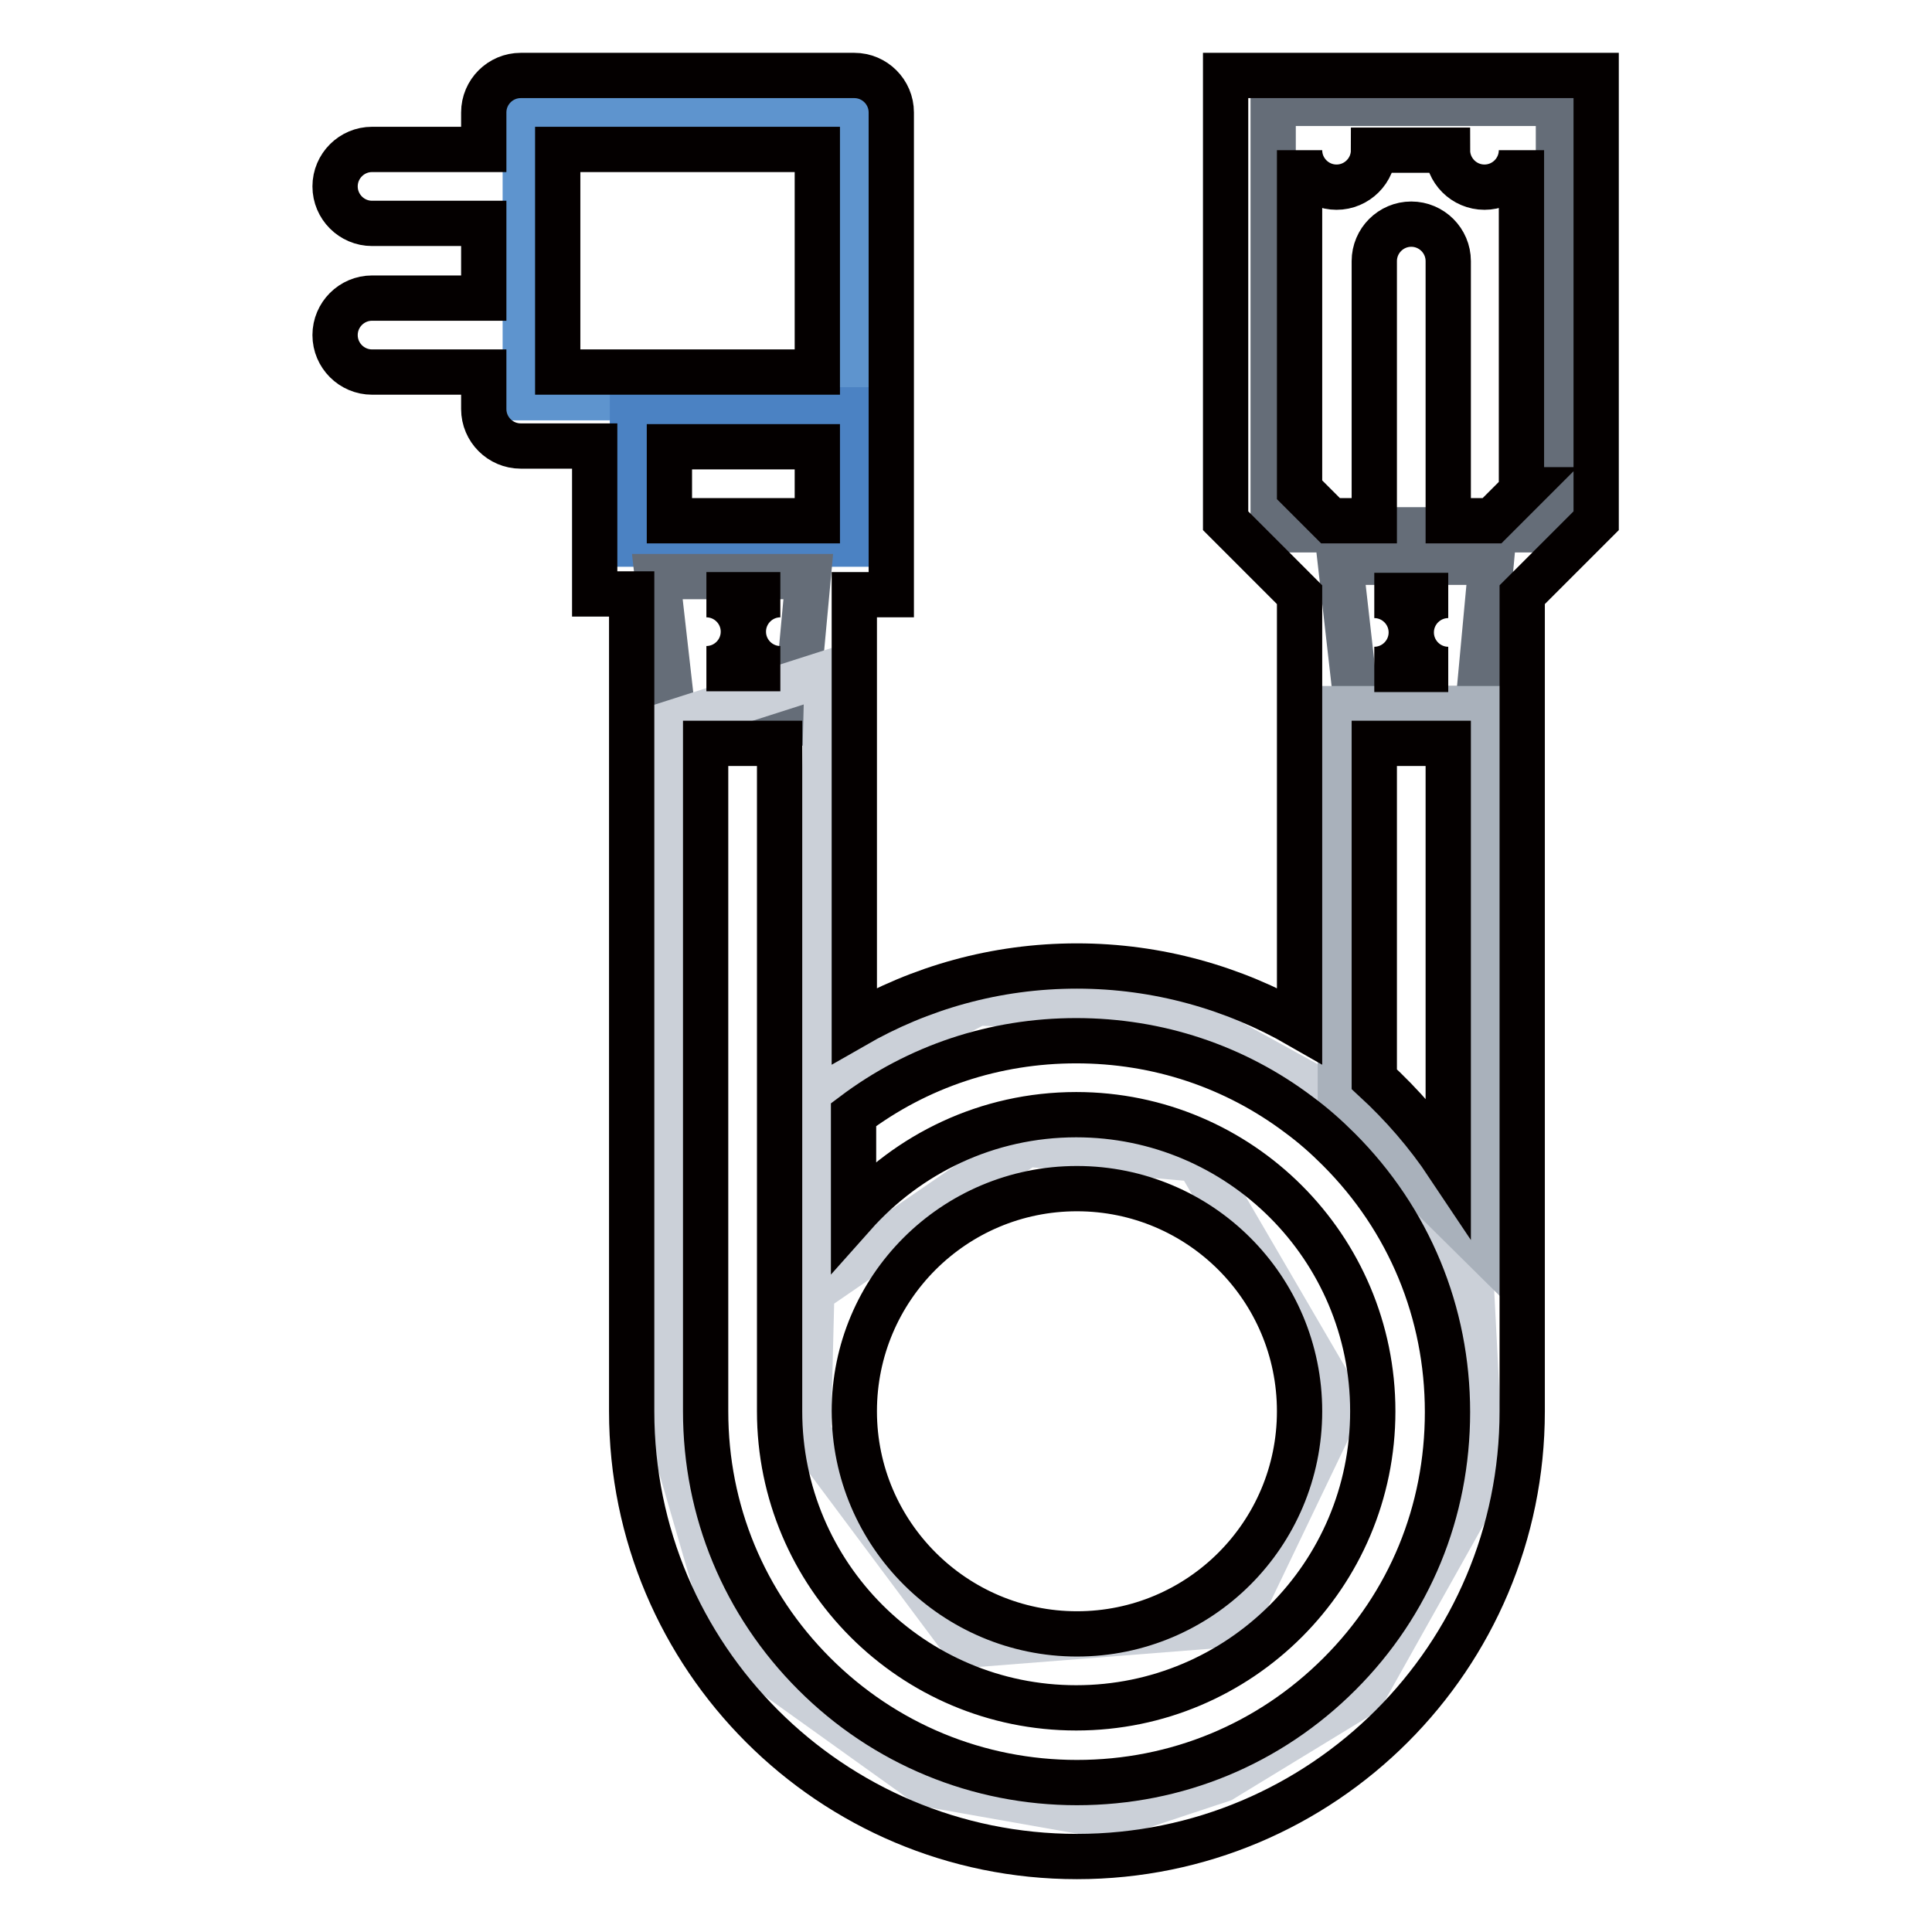
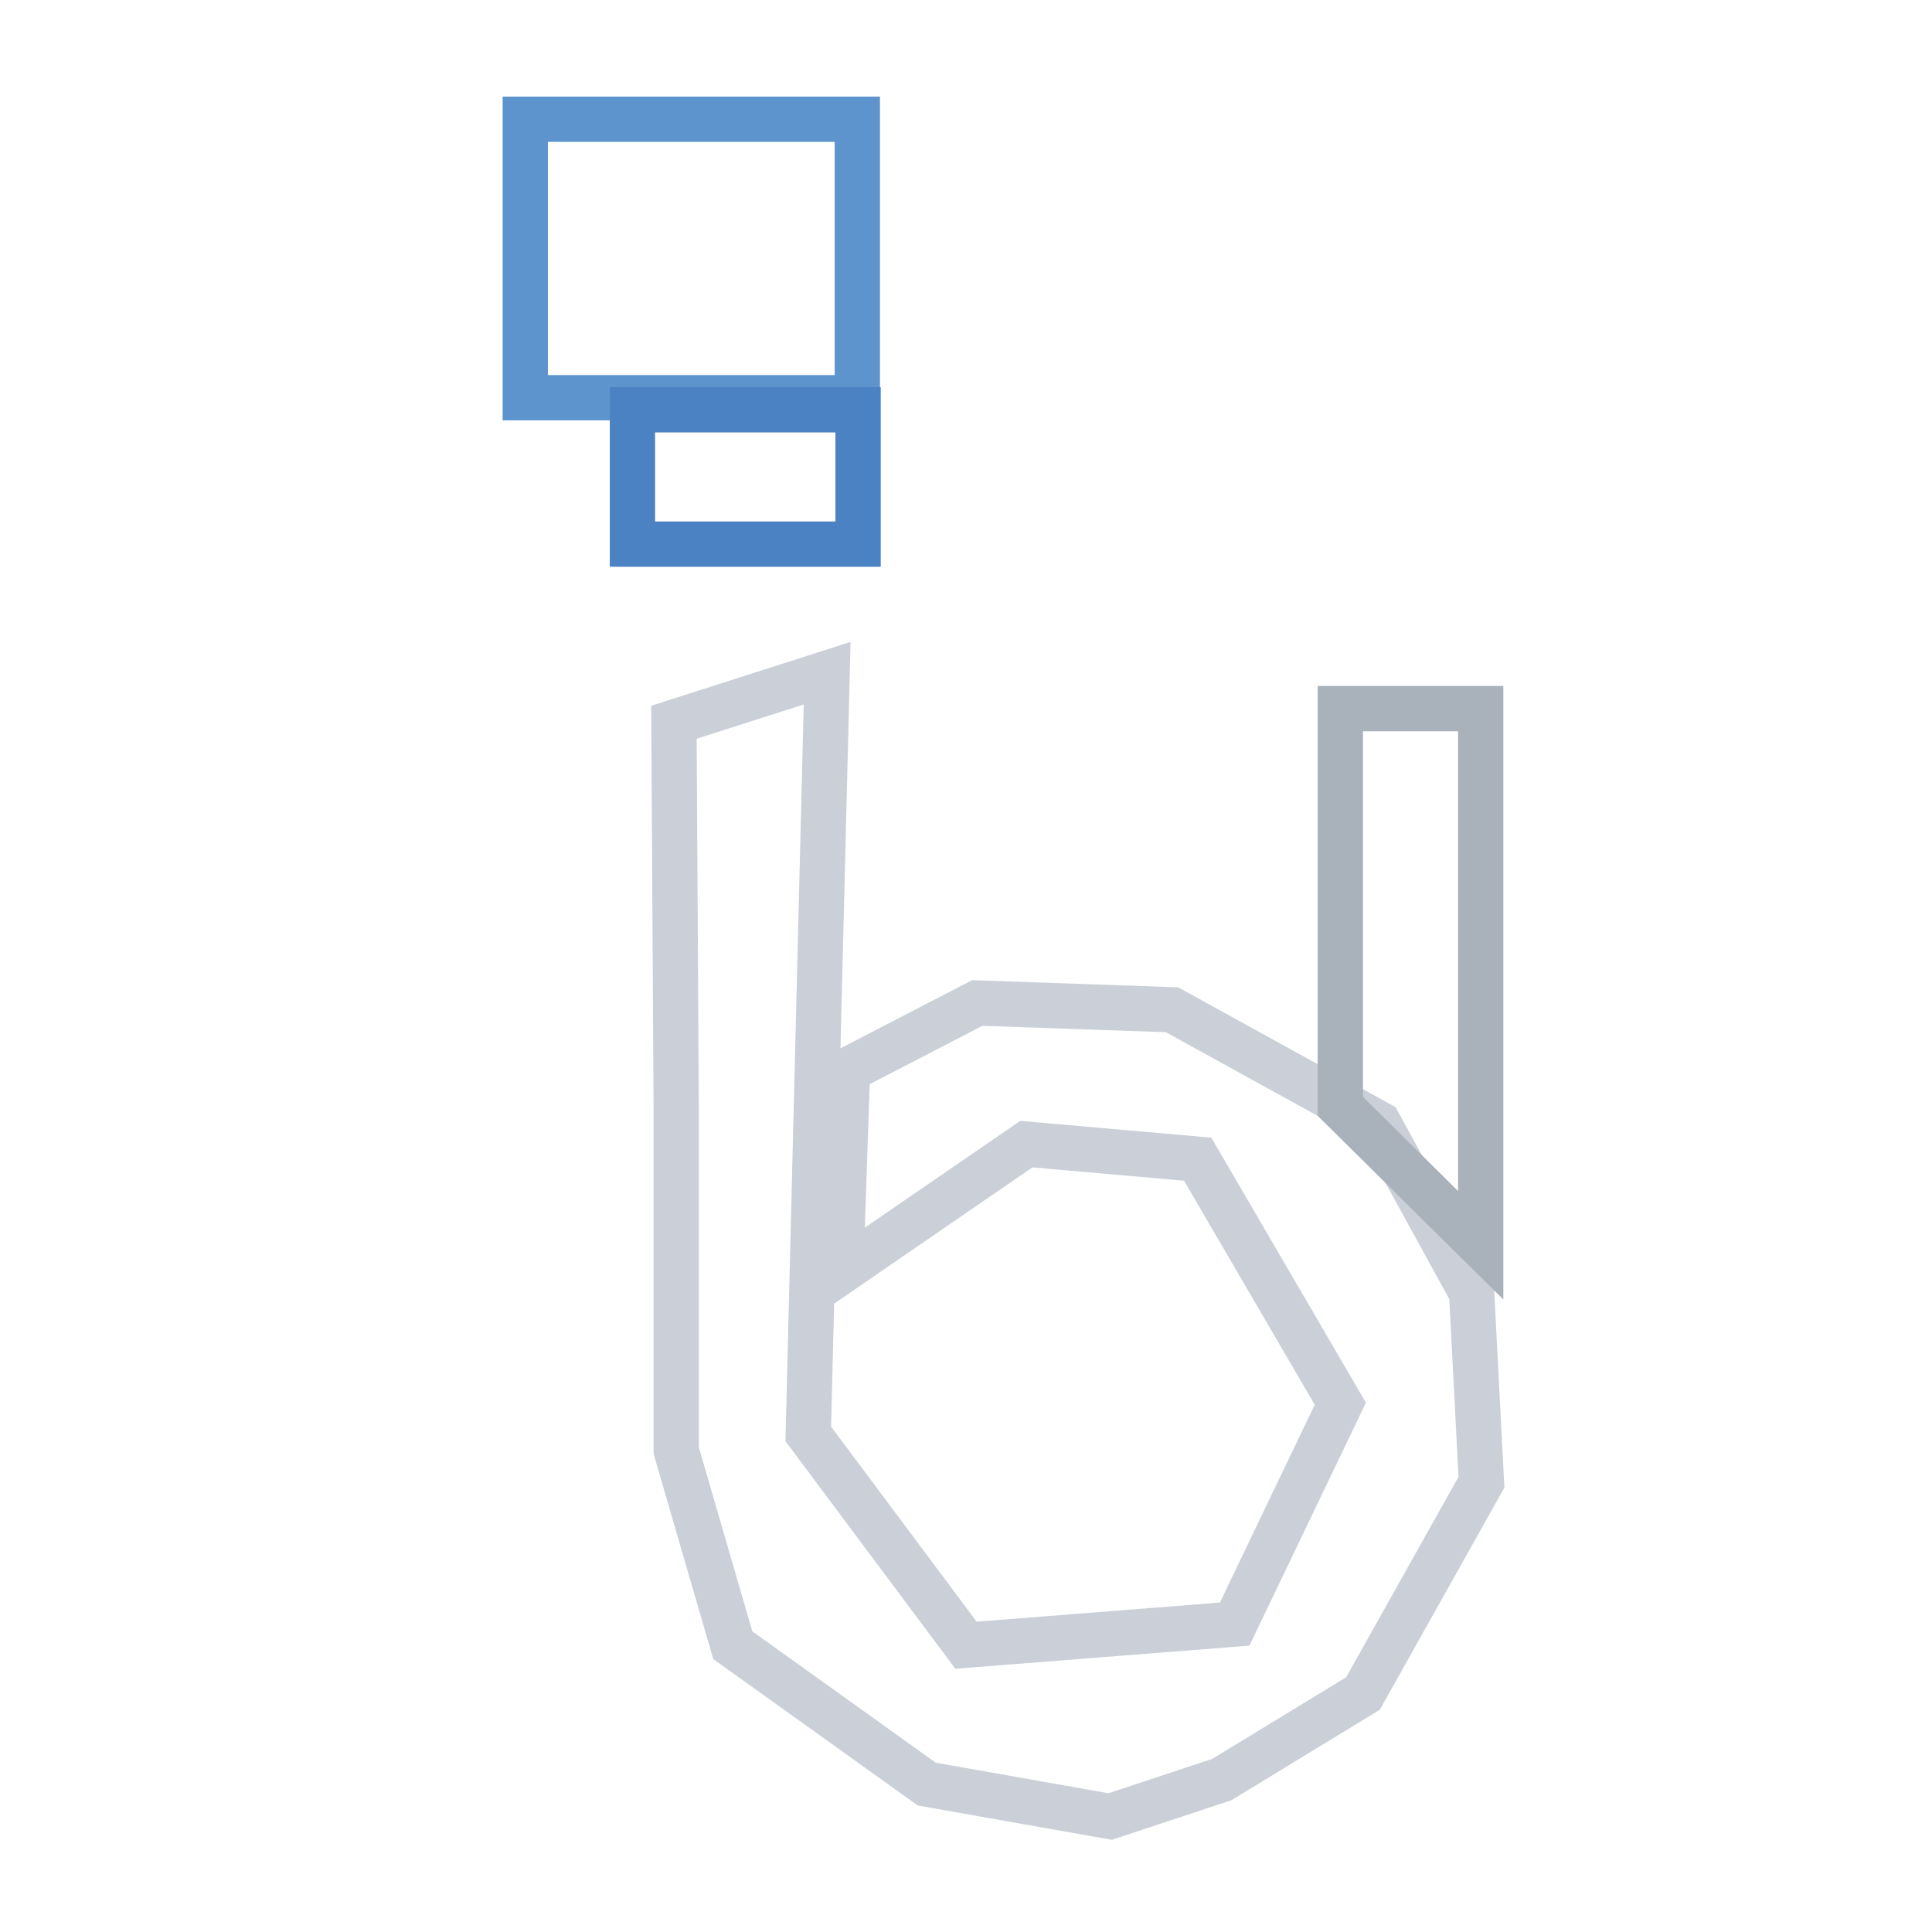
<svg xmlns="http://www.w3.org/2000/svg" version="1.1" x="0px" y="0px" viewBox="0 0 256 256" enable-background="new 0 0 256 256" xml:space="preserve">
  <g>
    <path stroke-width="6" fill-opacity="0" stroke="#5e94ce" d="M69.6,15.8h44v36.9h-44V15.8z" />
    <path stroke-width="6" fill-opacity="0" stroke="#4b82c3" d="M83.8,54.3h29.9v17.8H83.8V54.3z" />
-     <path stroke-width="6" fill-opacity="0" stroke="#656d78" d="M168.7,13.7h37.8v56.5h-37.8V13.7z M87.1,76.4l2.2,19.4h16l1.8-19.4H87.1z M177.6,74.5l2.2,19.4h16 l1.8-19.4H177.6z" />
    <path stroke-width="6" fill-opacity="0" stroke="#cbd0d8" d="M195,171.3l-12.3-22.4l-27.4-15.1l-25.8-0.9l-17.2,8.9l-0.9,26.7l24.6-16.9l22.7,2l18.9,32.4l-14,29.2 L128,218l-20.9-28l2.5-100.8l-20.3,6.5l0.3,51.3v45.2l7.5,25.8l25.7,18.4l24.3,4.3l14.8-4.9l18.7-11.4l15.7-28L195,171.3z" />
    <path stroke-width="6" fill-opacity="0" stroke="#a9b1bb" d="M196.2,165l-18.6-18.4V93.9h18.6V165z" />
-     <path stroke-width="6" fill-opacity="0" stroke="#040000" d="M162.4,10v59l9.8,9.8v57.1c-8.7-5-18.8-7.9-29.5-7.9c-10.8,0-20.8,2.9-29.5,7.9V78.8h4.9V14.9 c0-2.7-2.2-4.9-4.9-4.9H69c-2.7,0-4.9,2.2-4.9,4.9v4.9H49.3c-2.7,0-4.9,2.2-4.9,4.9s2.2,4.9,4.9,4.9h14.8v9.9H49.3 c-2.7,0-4.9,2.2-4.9,4.9c0,2.7,2.2,4.9,4.9,4.9h14.8v4.9c0,2.7,2.2,4.9,4.9,4.9h9.8v19.6h4.9V187c0,32.6,26.4,59,59,59 c32.6,0,59-26.4,59-59V78.8l9.8-9.8V10H162.4z M73.9,19.8h34.4v29.5H73.9V19.8z M108.3,59.2V69H88.7v-9.8H108.3z M103.4,78.8 L103.4,78.8c-2.7,0-4.9,2.2-4.9,4.9s2.2,4.9,4.9,4.9h-9.8c2.7,0,4.9-2.2,4.9-4.9s-2.2-4.9-4.9-4.9v0H103.4z M177.5,221.8 c-9.3,9.3-21.6,14.4-34.8,14.4c-13.1,0-25.5-5.1-34.8-14.4c-9.3-9.3-14.4-21.6-14.4-34.8V98.5h9.8V187c0,21.7,17.6,39.3,39.3,39.3 c21.7,0,39.3-17.6,39.3-39.3s-17.6-39.3-39.3-39.3c-11.8,0-22.3,5.2-29.5,13.3v-13.3c8.5-6.4,18.7-9.8,29.5-9.8 c10.8,0,21,3.4,29.5,9.8h0c1.9,1.4,3.6,2.9,5.3,4.6c9.3,9.3,14.4,21.6,14.4,34.8S186.8,212.5,177.5,221.8L177.5,221.8z M113.2,187 c0-16.3,13.2-29.5,29.5-29.5c16.3,0,29.5,13.2,29.5,29.5s-13.2,29.5-29.5,29.5C126.5,216.5,113.2,203.3,113.2,187z M182.1,143V98.5 h9.8v55.9C189.1,150.2,185.8,146.4,182.1,143z M191.9,88.7h-9.8c2.7,0,4.9-2.2,4.9-4.9s-2.2-4.9-4.9-4.9h9.8 c-2.7,0-4.9,2.2-4.9,4.9S189.2,88.7,191.9,88.7z M201.8,64.9l-4.1,4.1h-5.8V34.6c0-2.7-2.2-4.9-4.9-4.9c-2.7,0-4.9,2.2-4.9,4.9V69 h-5.8l-4.1-4.1V19.9c0,2.7,2.2,4.9,4.9,4.9s4.9-2.2,4.9-4.9h9.8c0,2.7,2.2,4.9,4.9,4.9c2.7,0,4.9-2.2,4.9-4.9V64.9z" />
  </g>
</svg>